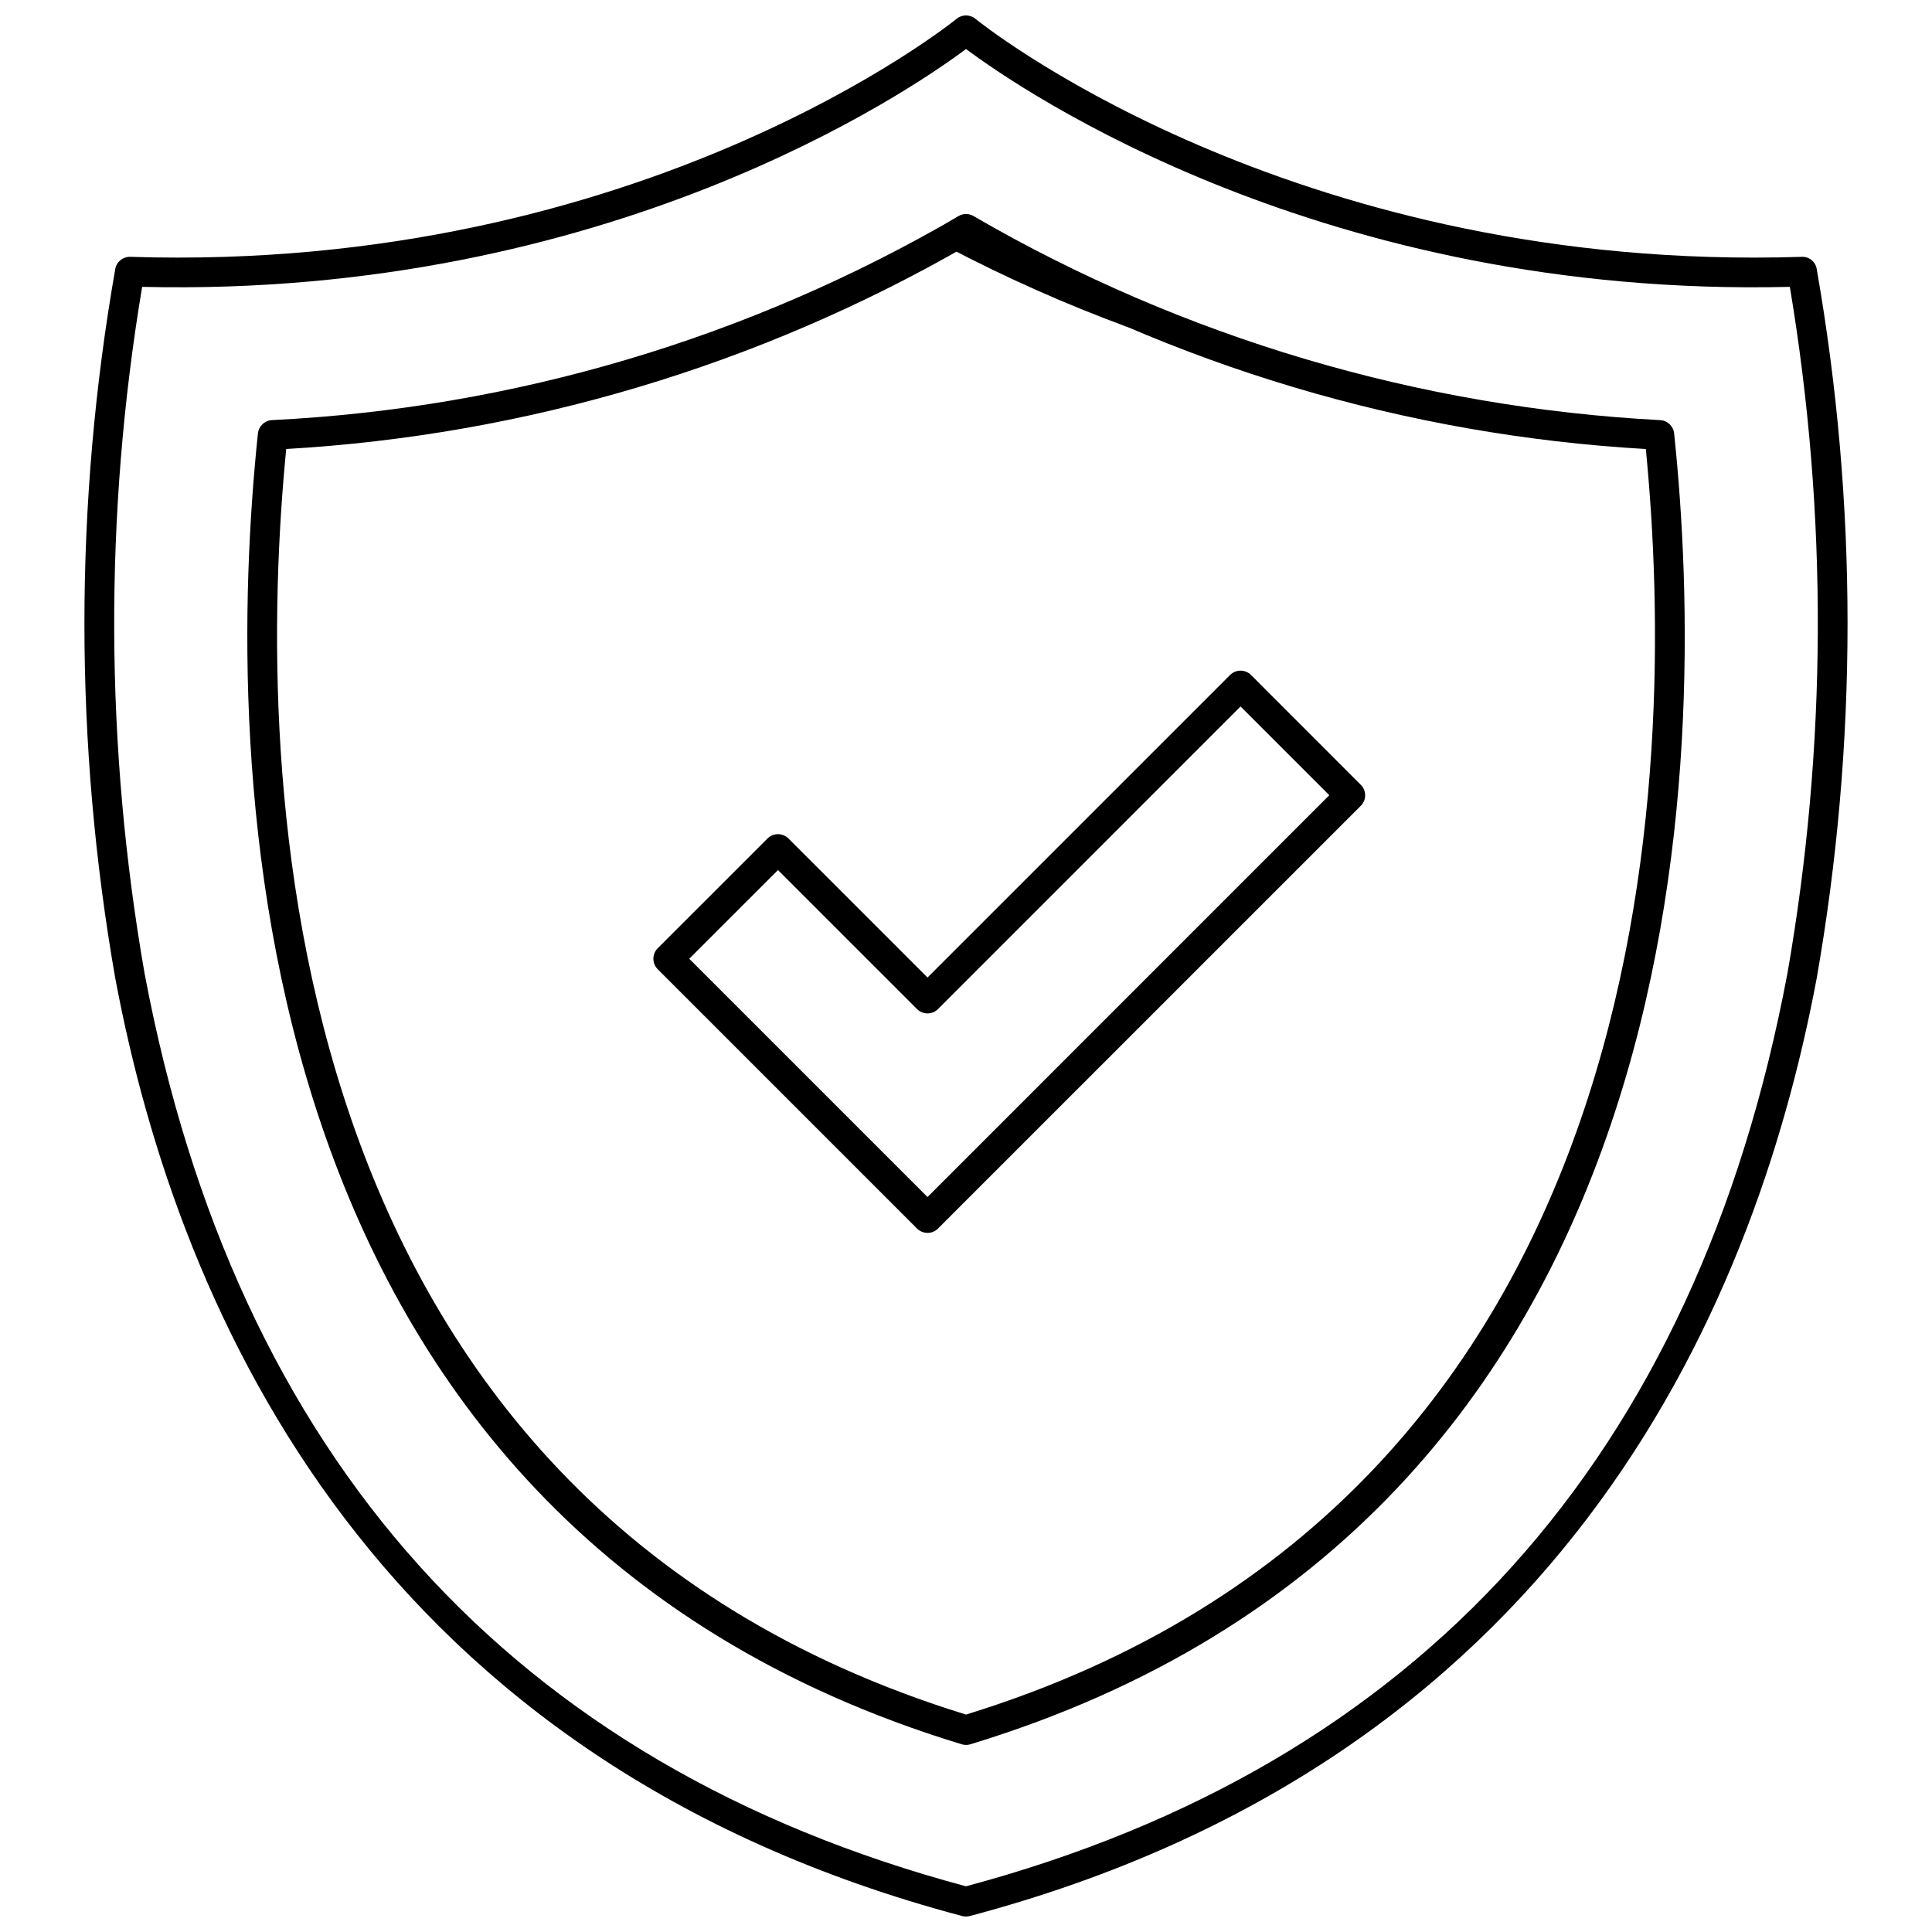
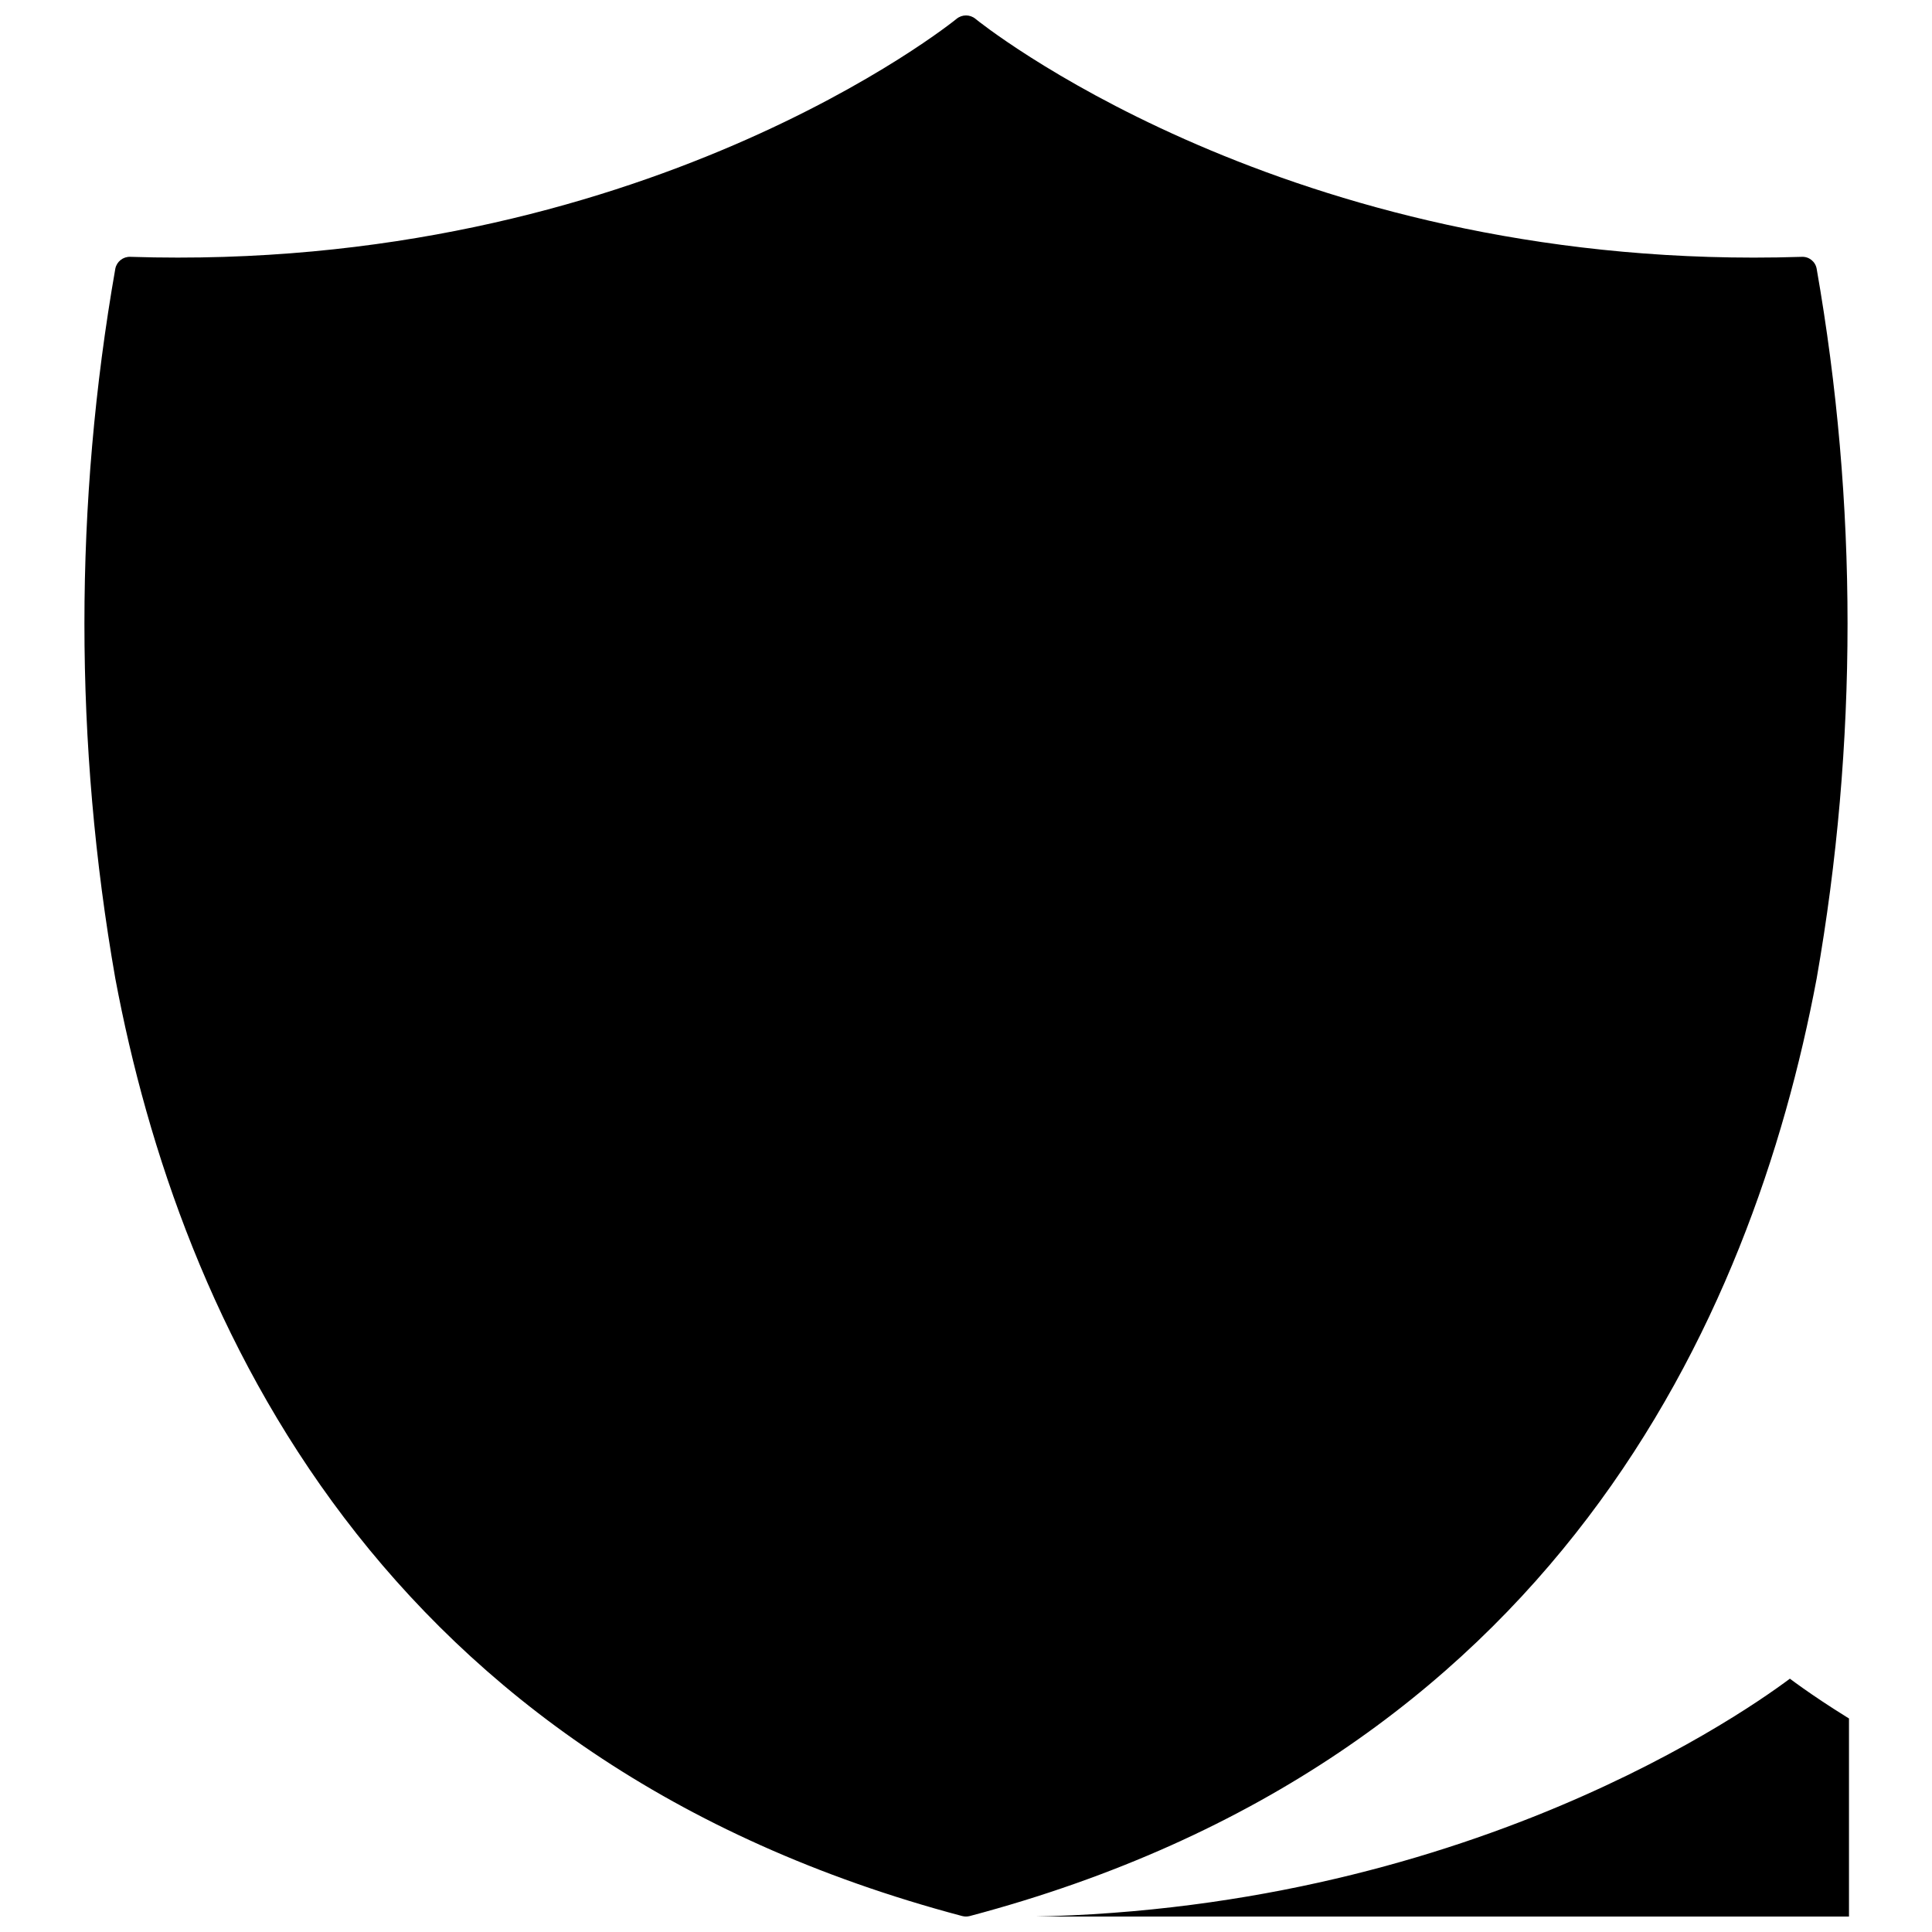
<svg xmlns="http://www.w3.org/2000/svg" width="800px" height="800px" version="1.1" viewBox="144 144 512 512">
  <defs>
    <clipPath id="a">
      <path d="m166 148.09h468v503.81h-468z" />
    </clipPath>
  </defs>
  <g clip-path="url(#a)">
-     <path d="m400 651.9c-0.34 0-0.68-0.043-1.008-0.129-154.59-40.992-207.38-157.73-224.43-248.44-10.918-62.238-10.918-125.9 0-188.14 0.379-1.879 2.062-3.203 3.977-3.129 135.54 4.363 218.15-62.398 218.96-63.07 1.453-1.203 3.559-1.203 5.012 0 0.793 0.672 78.273 63.254 206.22 63.277 4.195 0 8.422-0.066 12.727-0.203h-0.004c1.926-0.109 3.629 1.23 3.977 3.129 10.918 62.238 10.918 125.9 0 188.14-17.059 90.711-69.84 207.43-224.44 248.44-0.328 0.082-0.66 0.125-0.996 0.125zm-218.33-431.88c-10.098 60.293-9.871 121.86 0.668 182.08 24.18 128.21 97.418 209.56 217.66 241.79 120.25-32.23 193.49-113.58 217.66-241.79h0.004c10.543-60.215 10.766-121.79 0.664-182.08-123.35 2.992-203.46-51.93-218.32-63.031-14.855 11.105-94.887 65.969-218.33 63.031z" />
+     <path d="m400 651.9c-0.34 0-0.68-0.043-1.008-0.129-154.59-40.992-207.38-157.73-224.43-248.44-10.918-62.238-10.918-125.9 0-188.14 0.379-1.879 2.062-3.203 3.977-3.129 135.54 4.363 218.15-62.398 218.96-63.07 1.453-1.203 3.559-1.203 5.012 0 0.793 0.672 78.273 63.254 206.22 63.277 4.195 0 8.422-0.066 12.727-0.203h-0.004c1.926-0.109 3.629 1.23 3.977 3.129 10.918 62.238 10.918 125.9 0 188.14-17.059 90.711-69.84 207.43-224.44 248.44-0.328 0.082-0.66 0.125-0.996 0.125zc-10.098 60.293-9.871 121.86 0.668 182.08 24.18 128.21 97.418 209.56 217.66 241.79 120.25-32.23 193.49-113.58 217.66-241.79h0.004c10.543-60.215 10.766-121.79 0.664-182.08-123.35 2.992-203.46-51.93-218.32-63.031-14.855 11.105-94.887 65.969-218.33 63.031z" />
  </g>
  <path d="m443.73 230.75c-0.465 0-0.926-0.082-1.359-0.242-16.027-5.922-31.66-12.867-46.793-20.797-1.273-0.668-2.078-1.98-2.102-3.422-0.023-1.438 0.742-2.773 1.996-3.484 0.855-0.484 1.676-0.973 2.465-1.457 1.246-0.77 2.82-0.781 4.082-0.031 13.93 8.227 28.387 15.535 43.266 21.883 1.715 0.742 2.672 2.582 2.297 4.41-0.379 1.824-1.984 3.137-3.852 3.141z" />
  <path d="m400 606.42c-0.391 0-0.777-0.055-1.148-0.168-194.95-59.309-195.37-262.71-186.5-347.4 0.203-1.918 1.766-3.406 3.695-3.516 64.102-3.168 126.5-21.699 181.95-54.035 1.238-0.738 2.781-0.738 4.023 0 55.52 32.152 117.88 50.672 181.95 54.035 1.926 0.109 3.488 1.598 3.691 3.516 8.879 84.691 8.473 288.09-186.5 347.4v0.004c-0.375 0.113-0.762 0.168-1.152 0.168zm-180.15-343.43c-8.27 84.453-5.578 278.1 180.15 335.39 185.75-57.293 188.44-250.93 180.16-335.38l-0.004-0.004c-63.414-3.644-125.11-22.047-180.15-53.746-55.055 31.684-116.74 50.082-180.15 53.738z" />
-   <path d="m389.8 470.73c-1.043-0.004-2.047-0.418-2.785-1.156l-68.711-68.715c-1.535-1.535-1.535-4.027 0-5.562l29.082-29.078 0.004-0.004c1.535-1.535 4.027-1.535 5.566 0l36.844 36.84 80.176-80.172c1.539-1.535 4.027-1.535 5.566 0l29.082 29.102c1.539 1.535 1.539 4.027 0 5.562l-112.04 112.03c-0.738 0.738-1.738 1.152-2.781 1.156zm-63.145-72.652 63.145 63.148 106.48-106.49-23.52-23.516-80.176 80.195c-1.535 1.535-4.027 1.535-5.566 0l-36.844-36.84z" />
</svg>